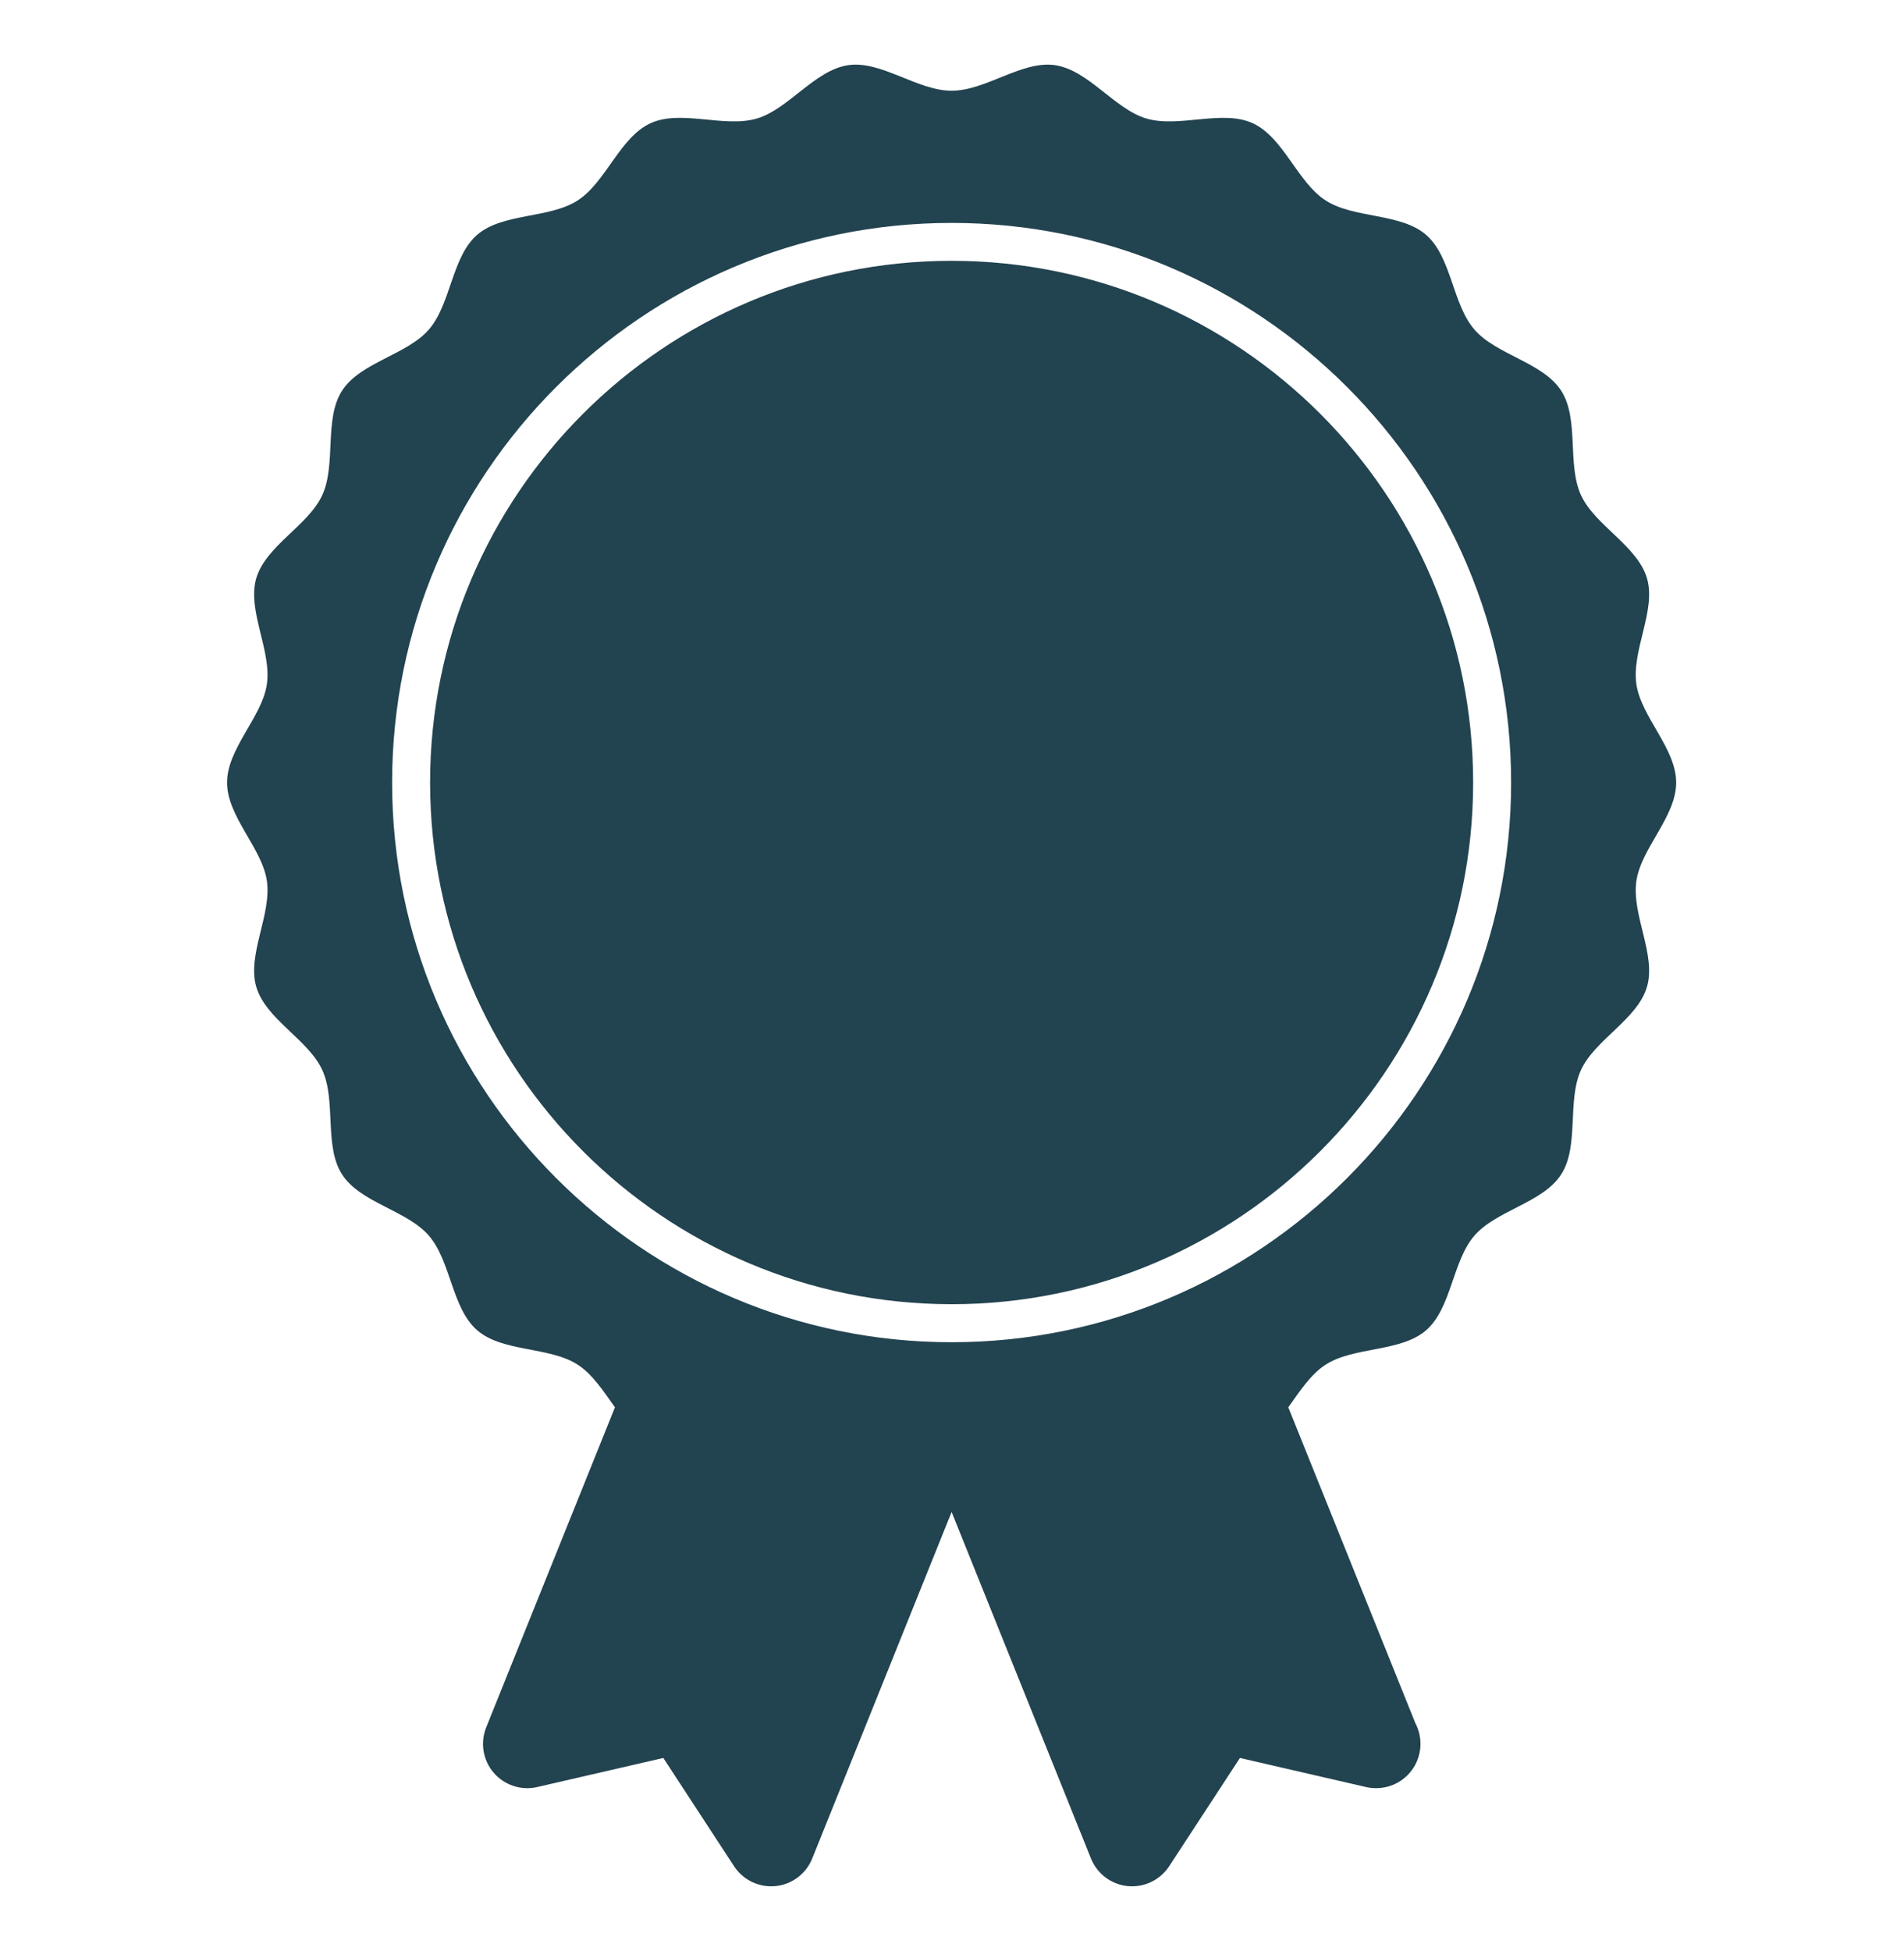
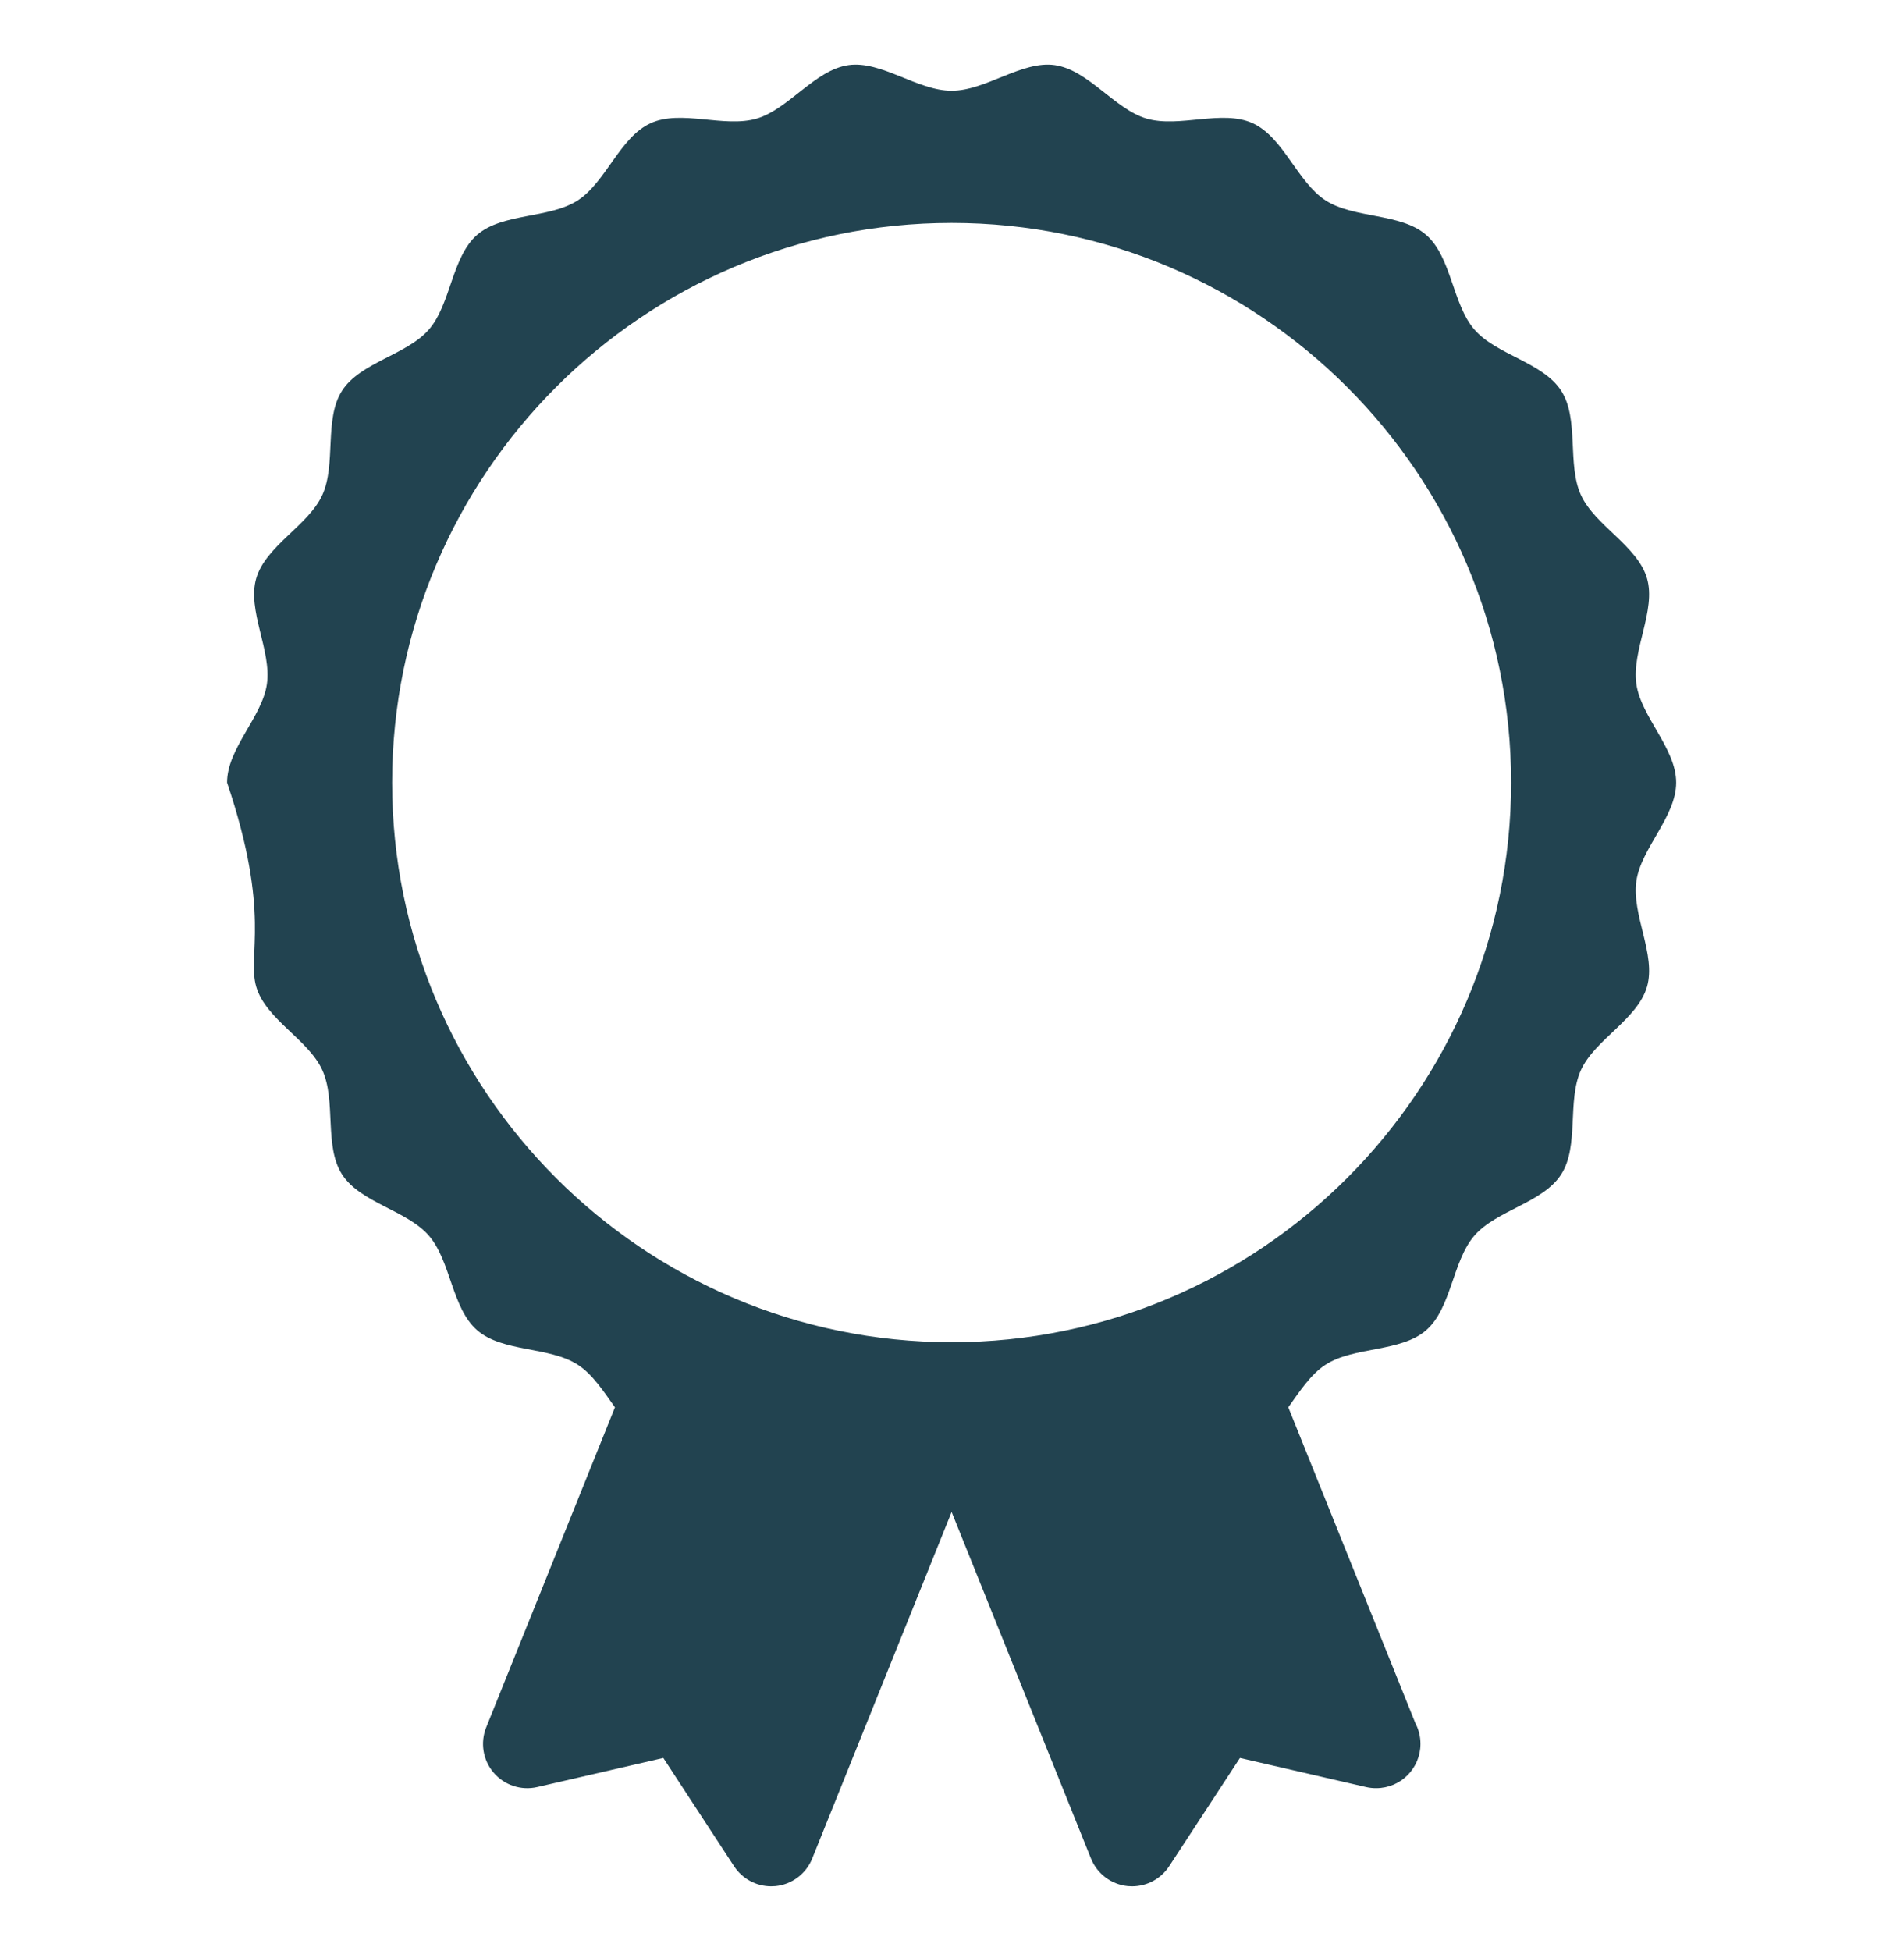
<svg xmlns="http://www.w3.org/2000/svg" width="100%" height="100%" viewBox="0 0 285 292" version="1.1" xml:space="preserve" style="fill-rule:evenodd;clip-rule:evenodd;stroke-linejoin:round;stroke-miterlimit:2;">
  <g>
    <g transform="matrix(-4.167,0,0,4.167,142.443,195.167)">
-       <path d="M0,-37.47C10.331,-37.47 18.734,-29.067 18.734,-18.735C18.734,-8.406 10.331,0 0,0C-10.331,0 -18.734,-8.406 -18.734,-18.735C-18.734,-29.067 -10.331,-37.47 0,-37.47" style="fill:rgb(34,67,80);fill-rule:nonzero;" />
-     </g>
+       </g>
    <g transform="matrix(4.167,0,0,4.167,142.443,90.467)">
-       <path d="M0,26.491C-11.083,26.491 -20.098,17.474 -20.098,6.393C-20.098,-4.69 -11.083,-13.705 0,-13.705C11.083,-13.705 20.098,-4.69 20.098,6.393C20.098,17.474 11.083,26.491 0,26.491M24.597,9.93C24.767,8.748 26.027,7.622 26.027,6.393C26.027,5.163 24.767,4.039 24.597,2.856C24.423,1.643 25.315,0.21 24.979,-0.942C24.636,-2.112 23.108,-2.836 22.607,-3.931C22.102,-5.036 22.551,-6.665 21.896,-7.679C21.24,-8.698 19.57,-8.963 18.779,-9.876C17.985,-10.792 17.96,-12.483 17.043,-13.277C16.131,-14.068 14.455,-13.855 13.435,-14.512C12.421,-15.164 11.922,-16.78 10.814,-17.286C9.721,-17.787 8.174,-17.11 7.002,-17.452C5.852,-17.79 4.916,-19.198 3.705,-19.372C2.521,-19.539 1.229,-18.452 0,-18.452C-1.229,-18.452 -2.522,-19.539 -3.703,-19.372C-4.918,-19.198 -5.851,-17.79 -7.002,-17.452C-8.174,-17.11 -9.72,-17.787 -10.813,-17.286C-11.92,-16.78 -12.419,-15.165 -13.433,-14.512C-14.454,-13.855 -16.131,-14.068 -17.043,-13.278C-17.958,-12.484 -17.983,-10.793 -18.777,-9.877C-19.57,-8.964 -21.24,-8.699 -21.896,-7.68C-22.551,-6.665 -22.1,-5.037 -22.607,-3.931C-23.106,-2.837 -24.634,-2.113 -24.979,-0.943C-25.315,0.21 -24.425,1.643 -24.596,2.854C-24.765,4.039 -26.027,5.163 -26.027,6.393C-26.027,7.622 -24.765,8.748 -24.596,9.93C-24.425,11.142 -25.315,12.577 -24.979,13.727C-24.634,14.898 -23.106,15.622 -22.607,16.716C-22.1,17.822 -22.551,19.451 -21.896,20.465C-21.24,21.486 -19.57,21.75 -18.778,22.664C-17.985,23.578 -17.958,25.267 -17.043,26.061C-16.131,26.854 -14.454,26.64 -13.433,27.297C-12.897,27.641 -12.506,28.253 -12.094,28.829L-16.718,40.321C-16.939,40.872 -16.837,41.499 -16.452,41.949C-16.067,42.399 -15.462,42.599 -14.885,42.465L-10.356,41.421L-7.815,45.309C-7.518,45.762 -7.016,46.03 -6.483,46.03C-6.432,46.03 -6.379,46.027 -6.326,46.023C-5.738,45.965 -5.229,45.583 -5.008,45.033L0,32.586L5.006,45.032C5.228,45.582 5.736,45.964 6.326,46.023C6.378,46.027 6.432,46.03 6.483,46.03C7.016,46.03 7.518,45.762 7.815,45.309L10.357,41.421L14.886,42.465C15.008,42.493 15.136,42.507 15.255,42.505C16.132,42.505 16.842,41.793 16.842,40.915C16.842,40.646 16.775,40.393 16.658,40.17L12.094,28.828C12.506,28.253 12.899,27.641 13.435,27.297C14.455,26.64 16.131,26.854 17.043,26.063C17.96,25.268 17.985,23.579 18.779,22.664C19.57,21.75 21.24,21.486 21.896,20.465C22.551,19.452 22.102,17.823 22.607,16.717C23.108,15.622 24.636,14.898 24.979,13.727C25.315,12.577 24.423,11.142 24.597,9.93" style="fill:rgb(34,67,80);fill-rule:nonzero;" />
+       <path d="M0,26.491C-11.083,26.491 -20.098,17.474 -20.098,6.393C-20.098,-4.69 -11.083,-13.705 0,-13.705C11.083,-13.705 20.098,-4.69 20.098,6.393C20.098,17.474 11.083,26.491 0,26.491M24.597,9.93C24.767,8.748 26.027,7.622 26.027,6.393C26.027,5.163 24.767,4.039 24.597,2.856C24.423,1.643 25.315,0.21 24.979,-0.942C24.636,-2.112 23.108,-2.836 22.607,-3.931C22.102,-5.036 22.551,-6.665 21.896,-7.679C21.24,-8.698 19.57,-8.963 18.779,-9.876C17.985,-10.792 17.96,-12.483 17.043,-13.277C16.131,-14.068 14.455,-13.855 13.435,-14.512C12.421,-15.164 11.922,-16.78 10.814,-17.286C9.721,-17.787 8.174,-17.11 7.002,-17.452C5.852,-17.79 4.916,-19.198 3.705,-19.372C2.521,-19.539 1.229,-18.452 0,-18.452C-1.229,-18.452 -2.522,-19.539 -3.703,-19.372C-4.918,-19.198 -5.851,-17.79 -7.002,-17.452C-8.174,-17.11 -9.72,-17.787 -10.813,-17.286C-11.92,-16.78 -12.419,-15.165 -13.433,-14.512C-14.454,-13.855 -16.131,-14.068 -17.043,-13.278C-17.958,-12.484 -17.983,-10.793 -18.777,-9.877C-19.57,-8.964 -21.24,-8.699 -21.896,-7.68C-22.551,-6.665 -22.1,-5.037 -22.607,-3.931C-23.106,-2.837 -24.634,-2.113 -24.979,-0.943C-25.315,0.21 -24.425,1.643 -24.596,2.854C-24.765,4.039 -26.027,5.163 -26.027,6.393C-24.425,11.142 -25.315,12.577 -24.979,13.727C-24.634,14.898 -23.106,15.622 -22.607,16.716C-22.1,17.822 -22.551,19.451 -21.896,20.465C-21.24,21.486 -19.57,21.75 -18.778,22.664C-17.985,23.578 -17.958,25.267 -17.043,26.061C-16.131,26.854 -14.454,26.64 -13.433,27.297C-12.897,27.641 -12.506,28.253 -12.094,28.829L-16.718,40.321C-16.939,40.872 -16.837,41.499 -16.452,41.949C-16.067,42.399 -15.462,42.599 -14.885,42.465L-10.356,41.421L-7.815,45.309C-7.518,45.762 -7.016,46.03 -6.483,46.03C-6.432,46.03 -6.379,46.027 -6.326,46.023C-5.738,45.965 -5.229,45.583 -5.008,45.033L0,32.586L5.006,45.032C5.228,45.582 5.736,45.964 6.326,46.023C6.378,46.027 6.432,46.03 6.483,46.03C7.016,46.03 7.518,45.762 7.815,45.309L10.357,41.421L14.886,42.465C15.008,42.493 15.136,42.507 15.255,42.505C16.132,42.505 16.842,41.793 16.842,40.915C16.842,40.646 16.775,40.393 16.658,40.17L12.094,28.828C12.506,28.253 12.899,27.641 13.435,27.297C14.455,26.64 16.131,26.854 17.043,26.063C17.96,25.268 17.985,23.579 18.779,22.664C19.57,21.75 21.24,21.486 21.896,20.465C22.551,19.452 22.102,17.823 22.607,16.717C23.108,15.622 24.636,14.898 24.979,13.727C25.315,12.577 24.423,11.142 24.597,9.93" style="fill:rgb(34,67,80);fill-rule:nonzero;" />
    </g>
  </g>
</svg>